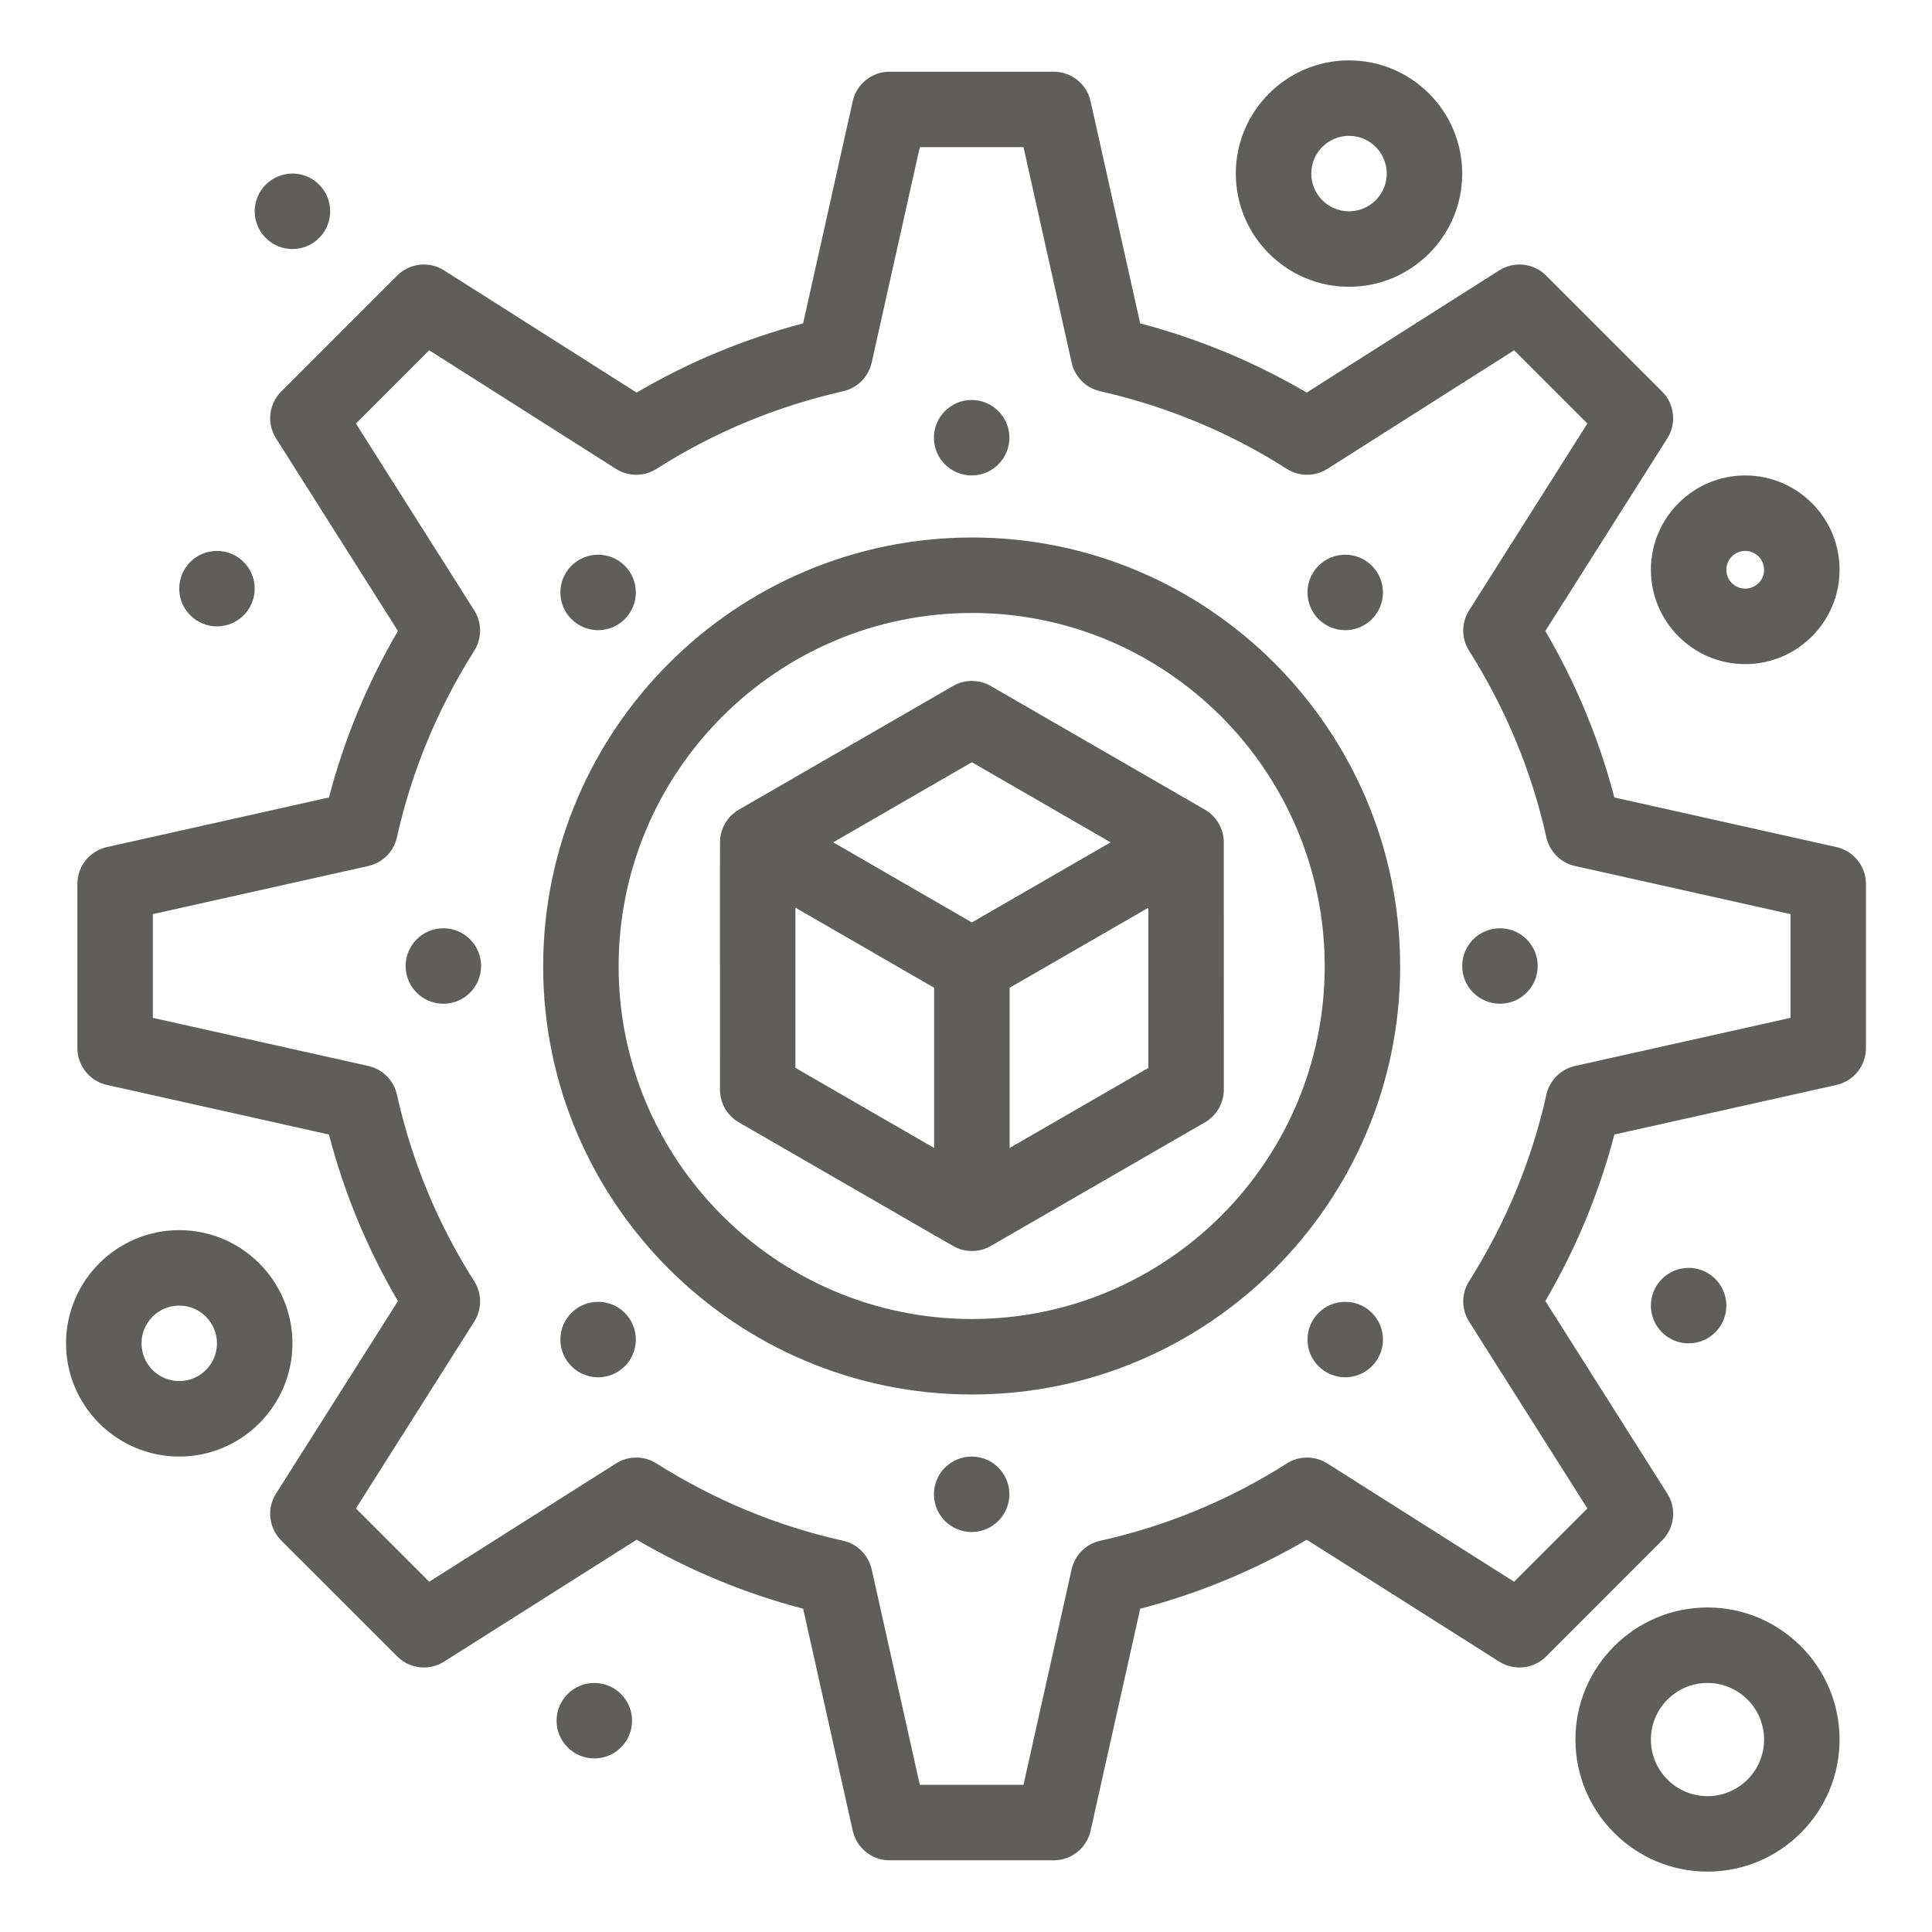
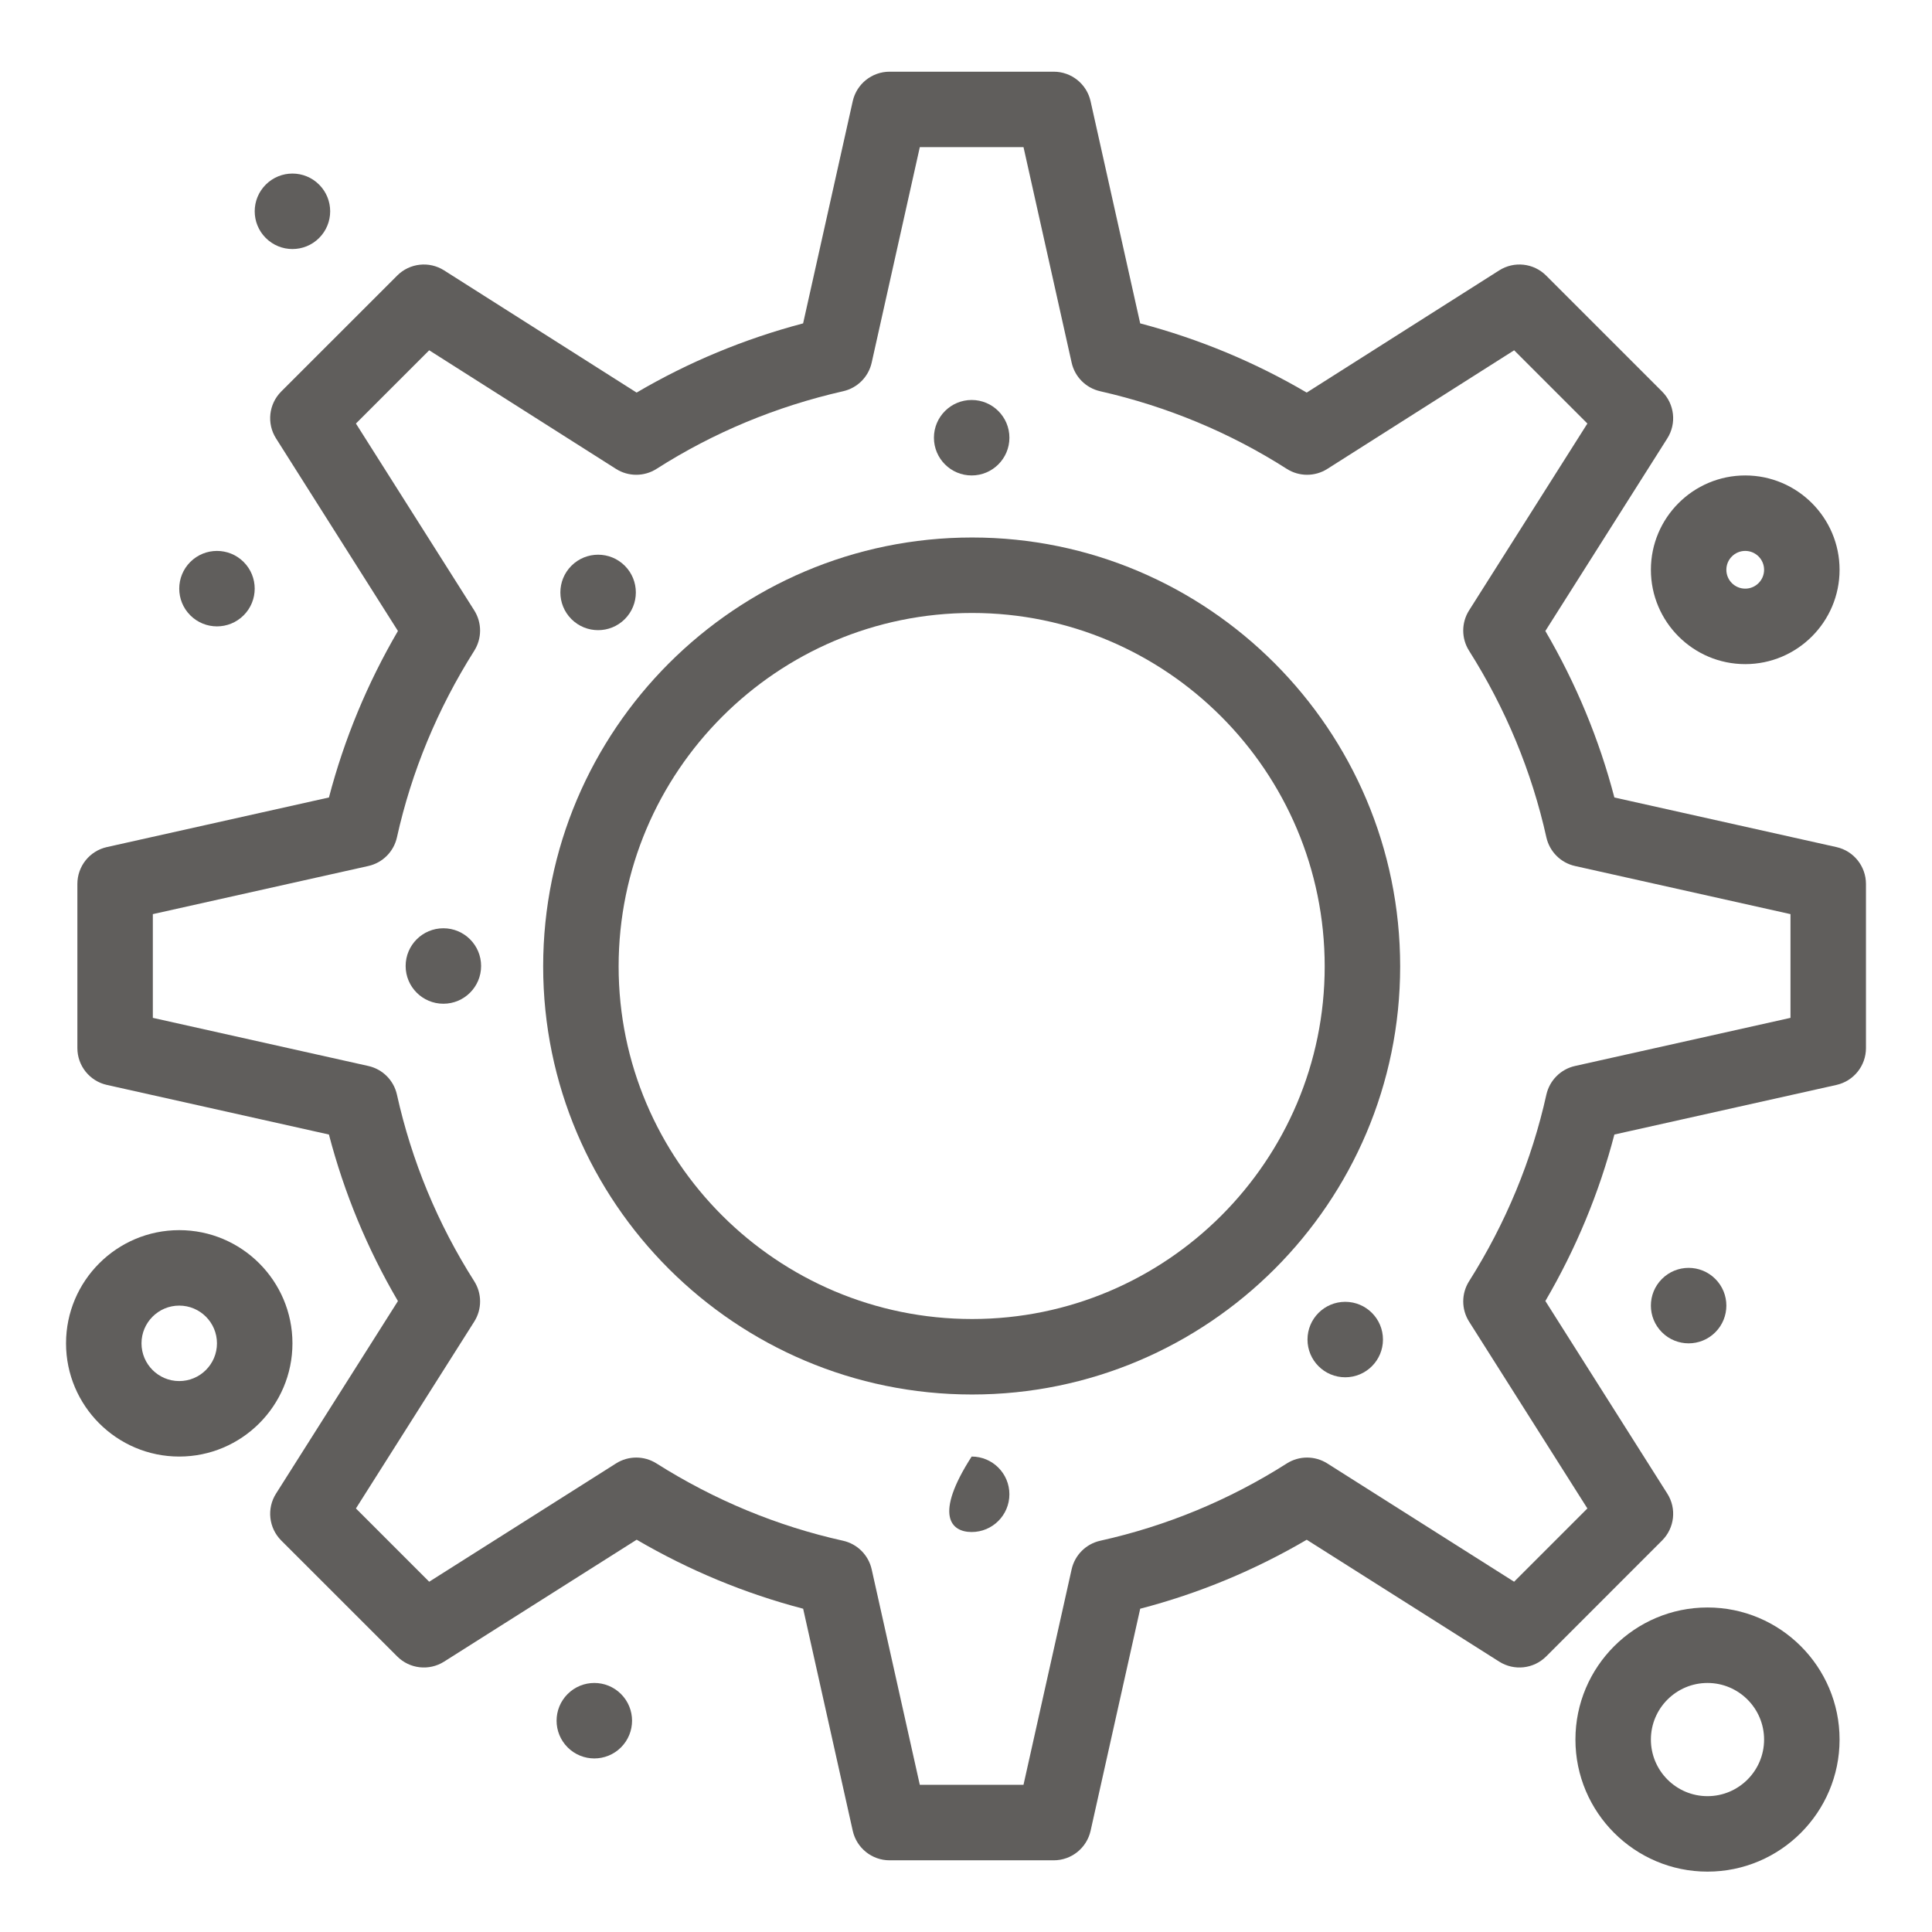
<svg xmlns="http://www.w3.org/2000/svg" width="100" height="100" viewBox="0 0 100 100" fill="none">
  <path d="M95.054 43.845L83.56 41.278C82.774 38.268 81.576 35.378 79.987 32.66L86.299 22.691C86.789 21.919 86.676 20.911 86.029 20.265L80.027 14.263C79.38 13.616 78.371 13.505 77.599 13.995L67.635 20.32C64.955 18.745 62.065 17.544 59.016 16.738L56.448 5.239C56.248 4.346 55.456 3.711 54.541 3.711H46.044C45.129 3.711 44.337 4.346 44.137 5.239L41.569 16.738C38.52 17.544 35.63 18.745 32.951 20.32L22.986 13.995C22.215 13.505 21.206 13.616 20.559 14.263L14.556 20.265C13.91 20.911 13.797 21.919 14.287 22.691L20.597 32.659C19.01 35.378 17.813 38.268 17.026 41.277L5.531 43.845C4.639 44.044 4.005 44.836 4.005 45.751V54.249C4.005 55.163 4.639 55.956 5.531 56.155L17.025 58.723C17.816 61.752 19.013 64.641 20.597 67.343L14.287 77.309C13.798 78.08 13.91 79.088 14.556 79.735L20.56 85.737C21.205 86.383 22.213 86.495 22.985 86.006L32.954 79.695C35.672 81.283 38.561 82.481 41.571 83.267L44.138 94.761C44.338 95.654 45.13 96.289 46.045 96.289H54.541C55.457 96.289 56.248 95.654 56.449 94.761L59.017 83.267C62.045 82.478 64.935 81.28 67.636 79.697L77.602 86.007C78.374 86.495 79.381 86.383 80.028 85.738L86.03 79.735C86.677 79.088 86.79 78.081 86.299 77.309L79.988 67.34C81.577 64.622 82.775 61.733 83.56 58.723L95.054 56.156C95.947 55.956 96.582 55.164 96.582 54.249V45.752C96.581 44.836 95.946 44.044 95.054 43.845V43.845ZM92.675 52.684L81.523 55.175C80.783 55.34 80.207 55.918 80.04 56.658C79.283 60.066 77.937 63.315 76.039 66.317C75.636 66.955 75.636 67.768 76.039 68.406L82.163 78.077L78.37 81.87L68.699 75.746C68.058 75.342 67.244 75.342 66.605 75.748C63.635 77.638 60.387 78.984 56.95 79.748C56.209 79.912 55.633 80.49 55.467 81.229L52.976 92.382H47.609L45.118 81.229C44.952 80.49 44.374 79.912 43.635 79.748C40.227 78.991 36.978 77.644 33.976 75.745C33.339 75.343 32.525 75.342 31.887 75.746L22.215 81.87L18.423 78.077L24.547 68.406C24.952 67.766 24.95 66.951 24.544 66.313C22.654 63.342 21.309 60.094 20.545 56.657C20.38 55.917 19.804 55.34 19.064 55.175L7.911 52.684V47.315L19.064 44.824C19.804 44.659 20.38 44.082 20.545 43.342C21.302 39.934 22.649 36.684 24.547 33.683C24.95 33.044 24.95 32.232 24.547 31.594L18.423 21.922L22.215 18.131L31.885 24.271C32.526 24.677 33.344 24.676 33.983 24.268C36.924 22.39 40.174 21.038 43.644 20.249C44.38 20.082 44.953 19.507 45.118 18.771L47.609 7.617H52.977L55.468 18.771C55.632 19.507 56.206 20.082 56.941 20.249C60.412 21.038 63.662 22.39 66.603 24.268C67.242 24.676 68.061 24.677 68.701 24.271L78.372 18.131L82.163 21.922L76.039 31.594C75.636 32.232 75.635 33.044 76.039 33.683C77.937 36.684 79.283 39.934 80.04 43.342C80.207 44.082 80.783 44.659 81.523 44.824L92.675 47.315V52.684Z" fill="#605E5C" />
  <path d="M50.315 27.821C38.074 27.821 28.114 37.78 28.114 50.022C28.114 62.239 38.074 72.179 50.315 72.179C62.533 72.179 72.472 62.239 72.472 50.022C72.472 37.78 62.533 27.821 50.315 27.821ZM50.315 68.272C40.228 68.272 32.02 60.085 32.02 50.022C32.02 39.934 40.228 31.727 50.315 31.727C60.378 31.727 68.566 39.934 68.566 50.022C68.566 60.085 60.378 68.272 50.315 68.272Z" fill="#605E5C" />
-   <path d="M62.382 41.917C62.29 41.862 53.914 37.027 51.281 35.507C50.676 35.158 49.931 35.158 49.328 35.507C47.375 36.634 38.435 41.796 38.229 41.917C37.742 42.202 37.37 42.717 37.285 43.331C37.256 43.534 37.267 42.725 37.266 56.401C37.266 57.098 37.638 57.744 38.242 58.092C50.085 64.929 49.4 64.544 49.572 64.611C50.102 64.827 50.733 64.801 51.266 64.501C57.967 60.633 57.312 61.01 62.367 58.092C62.971 57.744 63.345 57.098 63.345 56.401C63.345 56.368 63.343 43.615 63.343 43.583C63.338 42.908 62.977 42.267 62.382 41.917ZM50.304 39.453L57.484 43.599L50.304 47.745L43.126 43.599L50.304 39.453ZM41.172 46.981L48.351 51.127V59.419L41.172 55.273V46.981ZM52.258 59.419V51.127L59.44 46.982V55.273L52.258 59.419Z" fill="#605E5C" />
  <path d="M50.293 24.609C51.371 24.609 52.247 23.735 52.247 22.656C52.247 21.578 51.371 20.703 50.293 20.703C49.215 20.703 48.34 21.578 48.34 22.656C48.34 23.735 49.215 24.609 50.293 24.609Z" fill="#605E5C" />
-   <path d="M50.293 79.297C51.372 79.297 52.246 78.422 52.246 77.344C52.246 76.265 51.372 75.391 50.293 75.391C49.214 75.391 48.34 76.265 48.34 77.344C48.34 78.422 49.214 79.297 50.293 79.297Z" fill="#605E5C" />
-   <path d="M71.009 32.046C71.772 31.283 71.772 30.046 71.009 29.283C70.247 28.521 69.011 28.521 68.247 29.283C67.485 30.046 67.485 31.283 68.247 32.046C69.011 32.808 70.247 32.808 71.009 32.046Z" fill="#605E5C" />
-   <path d="M30.958 71.288C32.037 71.288 32.911 70.413 32.911 69.335C32.911 68.256 32.037 67.382 30.958 67.382C29.88 67.382 29.005 68.256 29.005 69.335C29.005 70.413 29.88 71.288 30.958 71.288Z" fill="#605E5C" />
-   <path d="M77.638 48.047C76.558 48.047 75.684 48.922 75.684 50C75.684 51.079 76.558 51.953 77.638 51.953C78.715 51.953 79.591 51.078 79.591 50C79.591 48.921 78.715 48.047 77.638 48.047Z" fill="#605E5C" />
+   <path d="M50.293 79.297C51.372 79.297 52.246 78.422 52.246 77.344C52.246 76.265 51.372 75.391 50.293 75.391C48.34 78.422 49.214 79.297 50.293 79.297Z" fill="#605E5C" />
  <path d="M22.949 51.953C24.028 51.953 24.902 51.079 24.902 50C24.902 48.921 24.028 48.047 22.949 48.047C21.871 48.047 20.996 48.921 20.996 50C20.996 51.079 21.871 51.953 22.949 51.953Z" fill="#605E5C" />
  <path d="M69.629 71.288C70.707 71.288 71.582 70.413 71.582 69.335C71.582 68.256 70.707 67.382 69.629 67.382C68.55 67.382 67.676 68.256 67.676 69.335C67.676 70.413 68.55 71.288 69.629 71.288Z" fill="#605E5C" />
  <path d="M13.756 12.318C14.519 13.081 15.755 13.081 16.518 12.318C17.281 11.555 17.28 10.319 16.518 9.556C15.755 8.793 14.519 8.793 13.756 9.556C12.993 10.319 12.993 11.555 13.756 12.318Z" fill="#605E5C" />
  <path d="M9.849 31.849C10.612 32.612 11.848 32.612 12.611 31.849C13.374 31.087 13.374 29.85 12.611 29.087C11.848 28.325 10.613 28.325 9.849 29.087C9.087 29.85 9.087 31.087 9.849 31.849V31.849Z" fill="#605E5C" />
  <path d="M29.381 87.682C28.618 88.444 28.618 89.681 29.381 90.444C30.144 91.207 31.38 91.207 32.143 90.444C32.906 89.681 32.906 88.444 32.143 87.682C31.38 86.919 30.144 86.919 29.381 87.682Z" fill="#605E5C" />
  <path d="M88.784 66.197C88.021 65.434 86.785 65.434 86.022 66.197C85.259 66.959 85.259 68.196 86.022 68.959C86.785 69.722 88.021 69.722 88.784 68.959C89.547 68.196 89.547 66.959 88.784 66.197Z" fill="#605E5C" />
  <path d="M32.339 32.046C33.102 31.283 33.102 30.046 32.339 29.283C31.576 28.521 30.34 28.521 29.577 29.283C28.814 30.046 28.814 31.283 29.577 32.046C30.34 32.808 31.576 32.808 32.339 32.046Z" fill="#605E5C" />
  <path d="M9.277 63.672C6.046 63.672 3.418 66.3 3.418 69.531C3.418 72.762 6.046 75.391 9.277 75.391C12.508 75.391 15.137 72.762 15.137 69.531C15.137 66.3 12.508 63.672 9.277 63.672ZM9.277 71.484C8.2 71.484 7.324 70.608 7.324 69.531C7.324 68.454 8.2 67.578 9.277 67.578C10.355 67.578 11.23 68.454 11.23 69.531C11.23 70.608 10.355 71.484 9.277 71.484Z" fill="#605E5C" />
  <path d="M90.333 34.375C93.024 34.375 95.216 32.184 95.216 29.492C95.216 26.799 93.024 24.609 90.333 24.609C87.64 24.609 85.45 26.799 85.45 29.492C85.45 32.184 87.64 34.375 90.333 34.375ZM90.333 28.515C90.871 28.515 91.309 28.953 91.309 29.492C91.309 30.031 90.871 30.468 90.333 30.468C89.793 30.468 89.356 30.031 89.356 29.492C89.356 28.953 89.793 28.515 90.333 28.515Z" fill="#605E5C" />
-   <path d="M69.825 14.844C73.056 14.844 75.684 12.215 75.684 8.984C75.684 5.753 73.056 3.125 69.825 3.125C66.594 3.125 63.965 5.753 63.965 8.984C63.965 12.215 66.594 14.844 69.825 14.844ZM69.825 7.031C70.901 7.031 71.778 7.907 71.778 8.984C71.778 10.061 70.901 10.937 69.825 10.937C68.747 10.937 67.872 10.061 67.872 8.984C67.872 7.907 68.747 7.031 69.825 7.031Z" fill="#605E5C" />
  <path d="M88.38 83.203C84.611 83.203 81.544 86.269 81.544 90.039C81.544 93.808 84.611 96.875 88.38 96.875C92.149 96.875 95.216 93.808 95.216 90.039C95.216 86.269 92.149 83.203 88.38 83.203ZM88.38 92.969C86.764 92.969 85.45 91.655 85.45 90.039C85.45 88.424 86.764 87.11 88.38 87.11C89.995 87.11 91.309 88.424 91.309 90.039C91.309 91.655 89.995 92.969 88.38 92.969Z" fill="#605E5C" />
</svg>